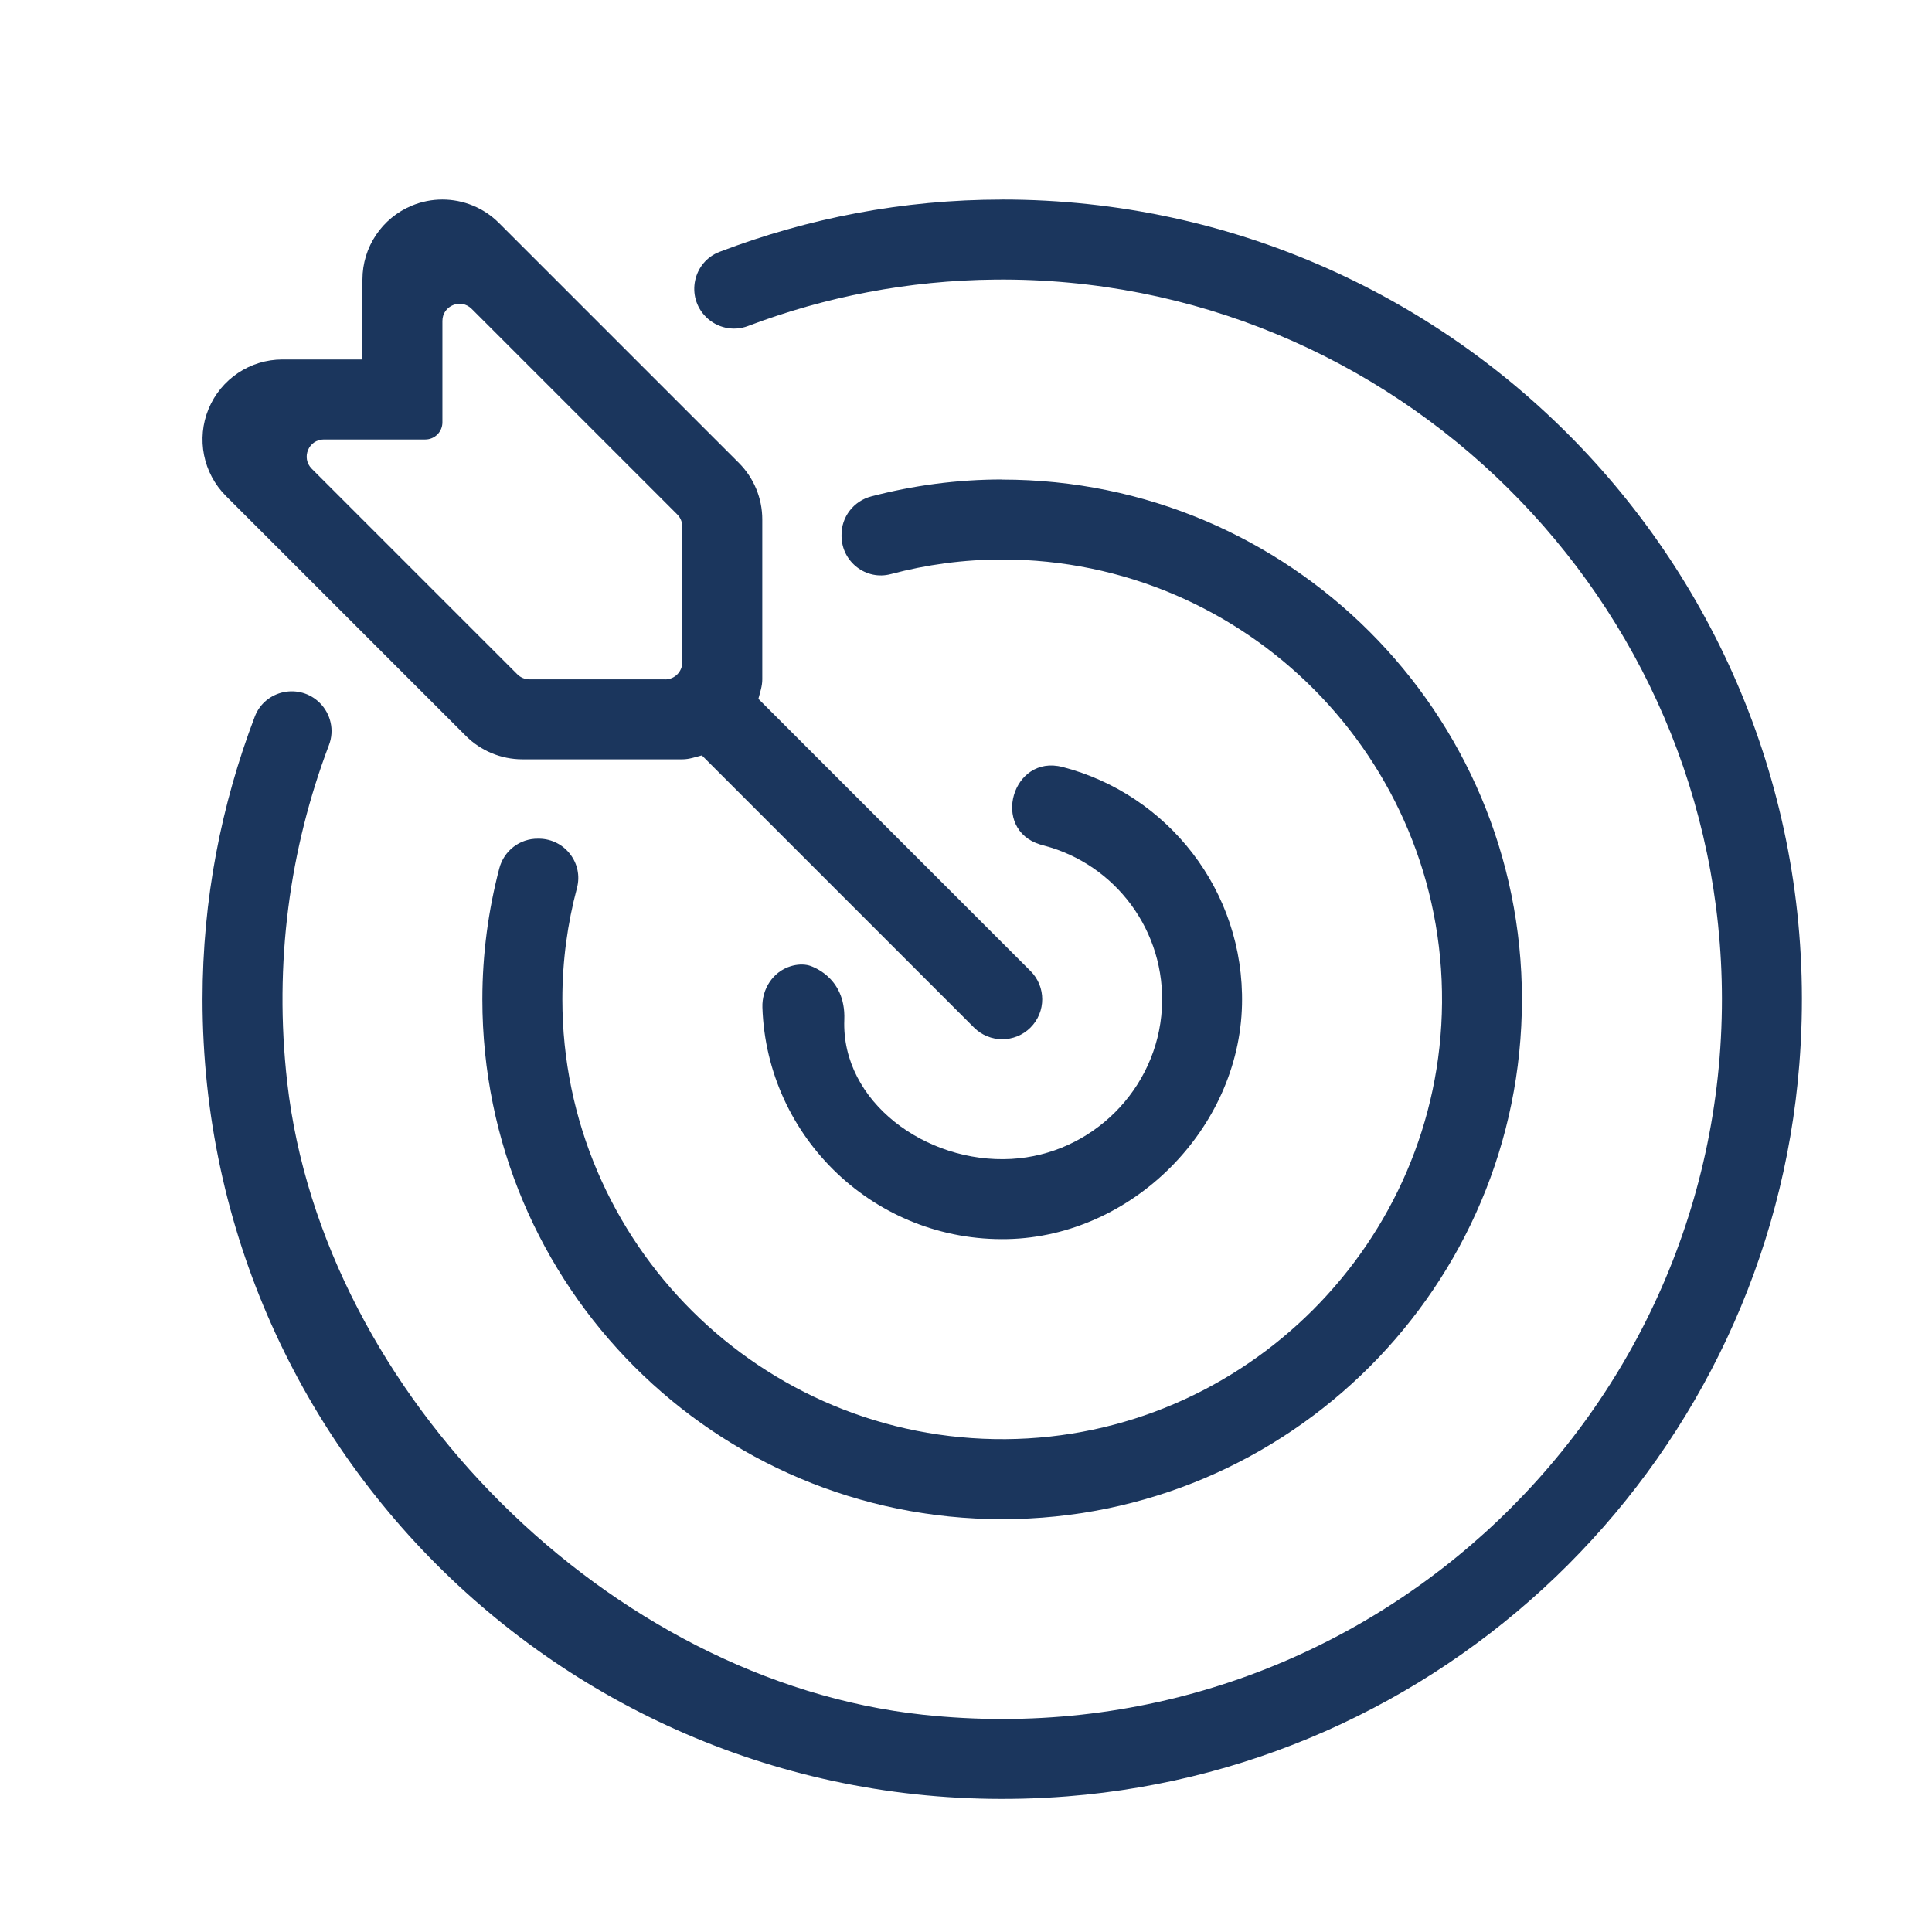
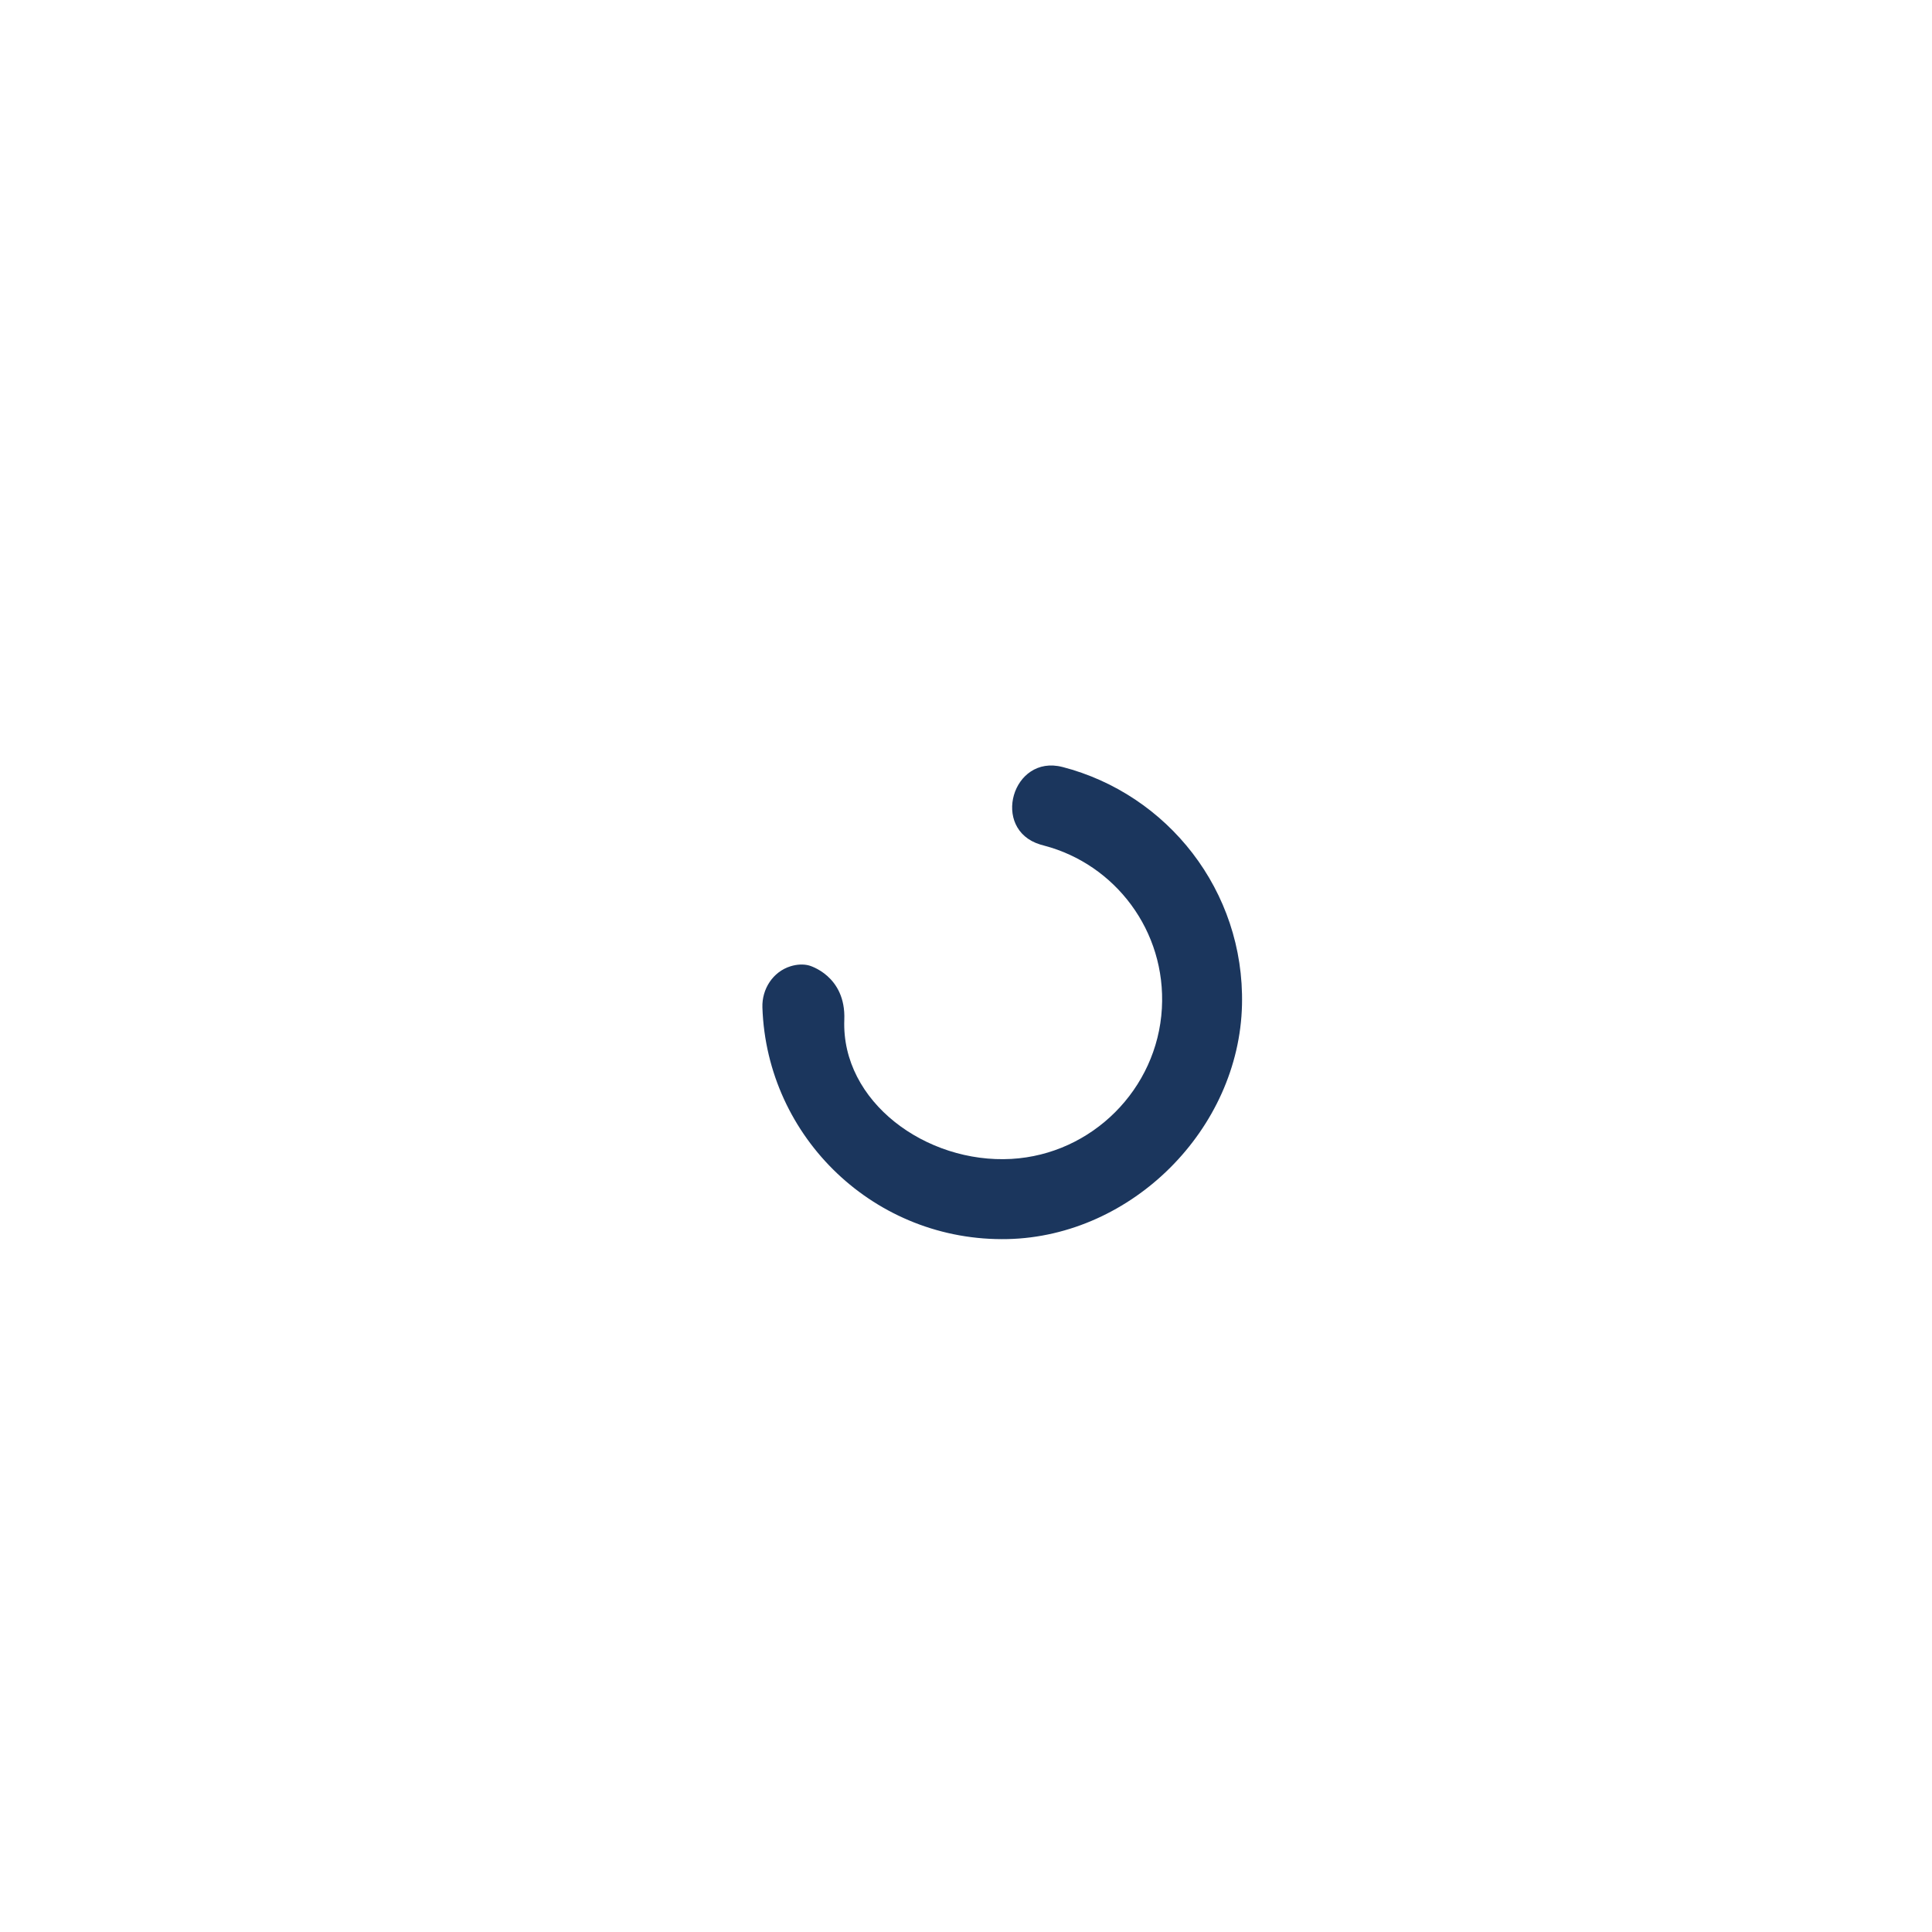
<svg xmlns="http://www.w3.org/2000/svg" id="Ebene_1" viewBox="0 0 510.24 510.24">
  <defs>
    <style>.cls-1{fill:#1b365d;stroke-width:0px;}</style>
  </defs>
  <path class="cls-1" d="m280.58,202.56c-13.24-3.42-18.96,16.46-5.88,20.47.36.11.73.22,1.1.31,18.68,4.92,32.21,22.5,31.05,42.99-1.2,21.29-18.46,38.54-39.75,39.74-22.52,1.27-44.94-15.1-44.12-36.75.45-11.72-9.32-14.34-9.32-14.34-1.44-.39-3.17-.32-4.87.21-4.66,1.44-7.6,6.01-7.44,10.88,1.16,34.48,29.86,61.97,64.8,61.17,32.82-.75,61.11-29.05,61.86-61.87.69-30.15-19.69-55.65-47.44-62.82Z" />
-   <path class="cls-1" d="m272.15,256.44l-71.86-71.87c.43-1.69,1.03-3.32,1.03-5.15v-42.24c0-5.6-2.22-10.97-6.19-14.93l-63.36-63.36c-4.03-4.04-9.44-6.19-14.94-6.19-2.72,0-5.46.53-8.07,1.61-7.89,3.27-13.04,10.97-13.04,19.51v21.12h-21.12c-8.54,0-16.24,5.15-19.51,13.04-3.27,7.89-1.46,16.97,4.58,23.01l63.36,63.36c3.96,3.96,9.34,6.19,14.94,6.19h42.24c1.82,0,3.46-.61,5.15-1.04l71.87,71.87c2.06,2.06,4.76,3.09,7.46,3.09s5.41-1.03,7.47-3.09c4.12-4.13,4.12-10.81,0-14.93Zm-96.47-77.02h-35.84c-1.2,0-2.35-.48-3.2-1.32l-54.31-54.31c-2.85-2.85-.83-7.72,3.2-7.72h26.79c2.5,0,4.52-2.03,4.52-4.52v-26.79c0-4.03,4.87-6.05,7.72-3.2l54.31,54.31c.85.85,1.32,2,1.32,3.2v35.84c0,2.5-2.03,4.52-4.52,4.52Z" />
-   <path class="cls-1" d="m264.68,126.63c-11.95,0-23.53,1.58-34.58,4.47-4.67,1.22-7.93,5.44-7.85,10.26v.32c.11,6.74,6.5,11.67,13.01,9.94,9.4-2.5,19.25-3.86,29.43-3.86,64.35,0,116.65,52.6,116.15,117.07-.48,63.18-52.07,114.76-115.25,115.25-64.46.49-117.07-51.8-117.07-116.15,0-10.18,1.36-20.03,3.86-29.43,1.73-6.51-3.2-12.9-9.94-13-.11,0-.21,0-.32,0-4.83-.08-9.04,3.18-10.26,7.85-2.89,11.05-4.47,22.63-4.47,34.58,0,75.82,61.46,137.28,137.27,137.28,75.75,0,137.28-61.53,137.28-137.28,0-75.82-61.46-137.27-137.28-137.27Z" />
-   <path class="cls-1" d="m264.68,52.71c-26.31,0-51.42,4.95-74.62,13.79-7.08,2.7-8.98,11.84-3.62,17.2h0c2.9,2.9,7.24,3.87,11.08,2.41,20.35-7.72,42.35-12.05,65.32-12.27,105.27-1.01,191.81,84.6,191.92,189.87.11,111.82-96.82,201.45-211.06,189.14-82.45-8.88-158.48-84.56-167.84-166.96-3.59-31.59.68-61.86,11.03-89.15,1.46-3.84.49-8.18-2.41-11.08h0c-5.36-5.36-14.5-3.46-17.2,3.62-8.84,23.2-13.79,48.31-13.79,74.62,0,122.29,103.95,220.31,228.31,210.52,102.99-8.11,185.31-90.44,193.41-193.43,9.78-124.35-88.23-228.29-210.52-228.29Z" />
</svg>